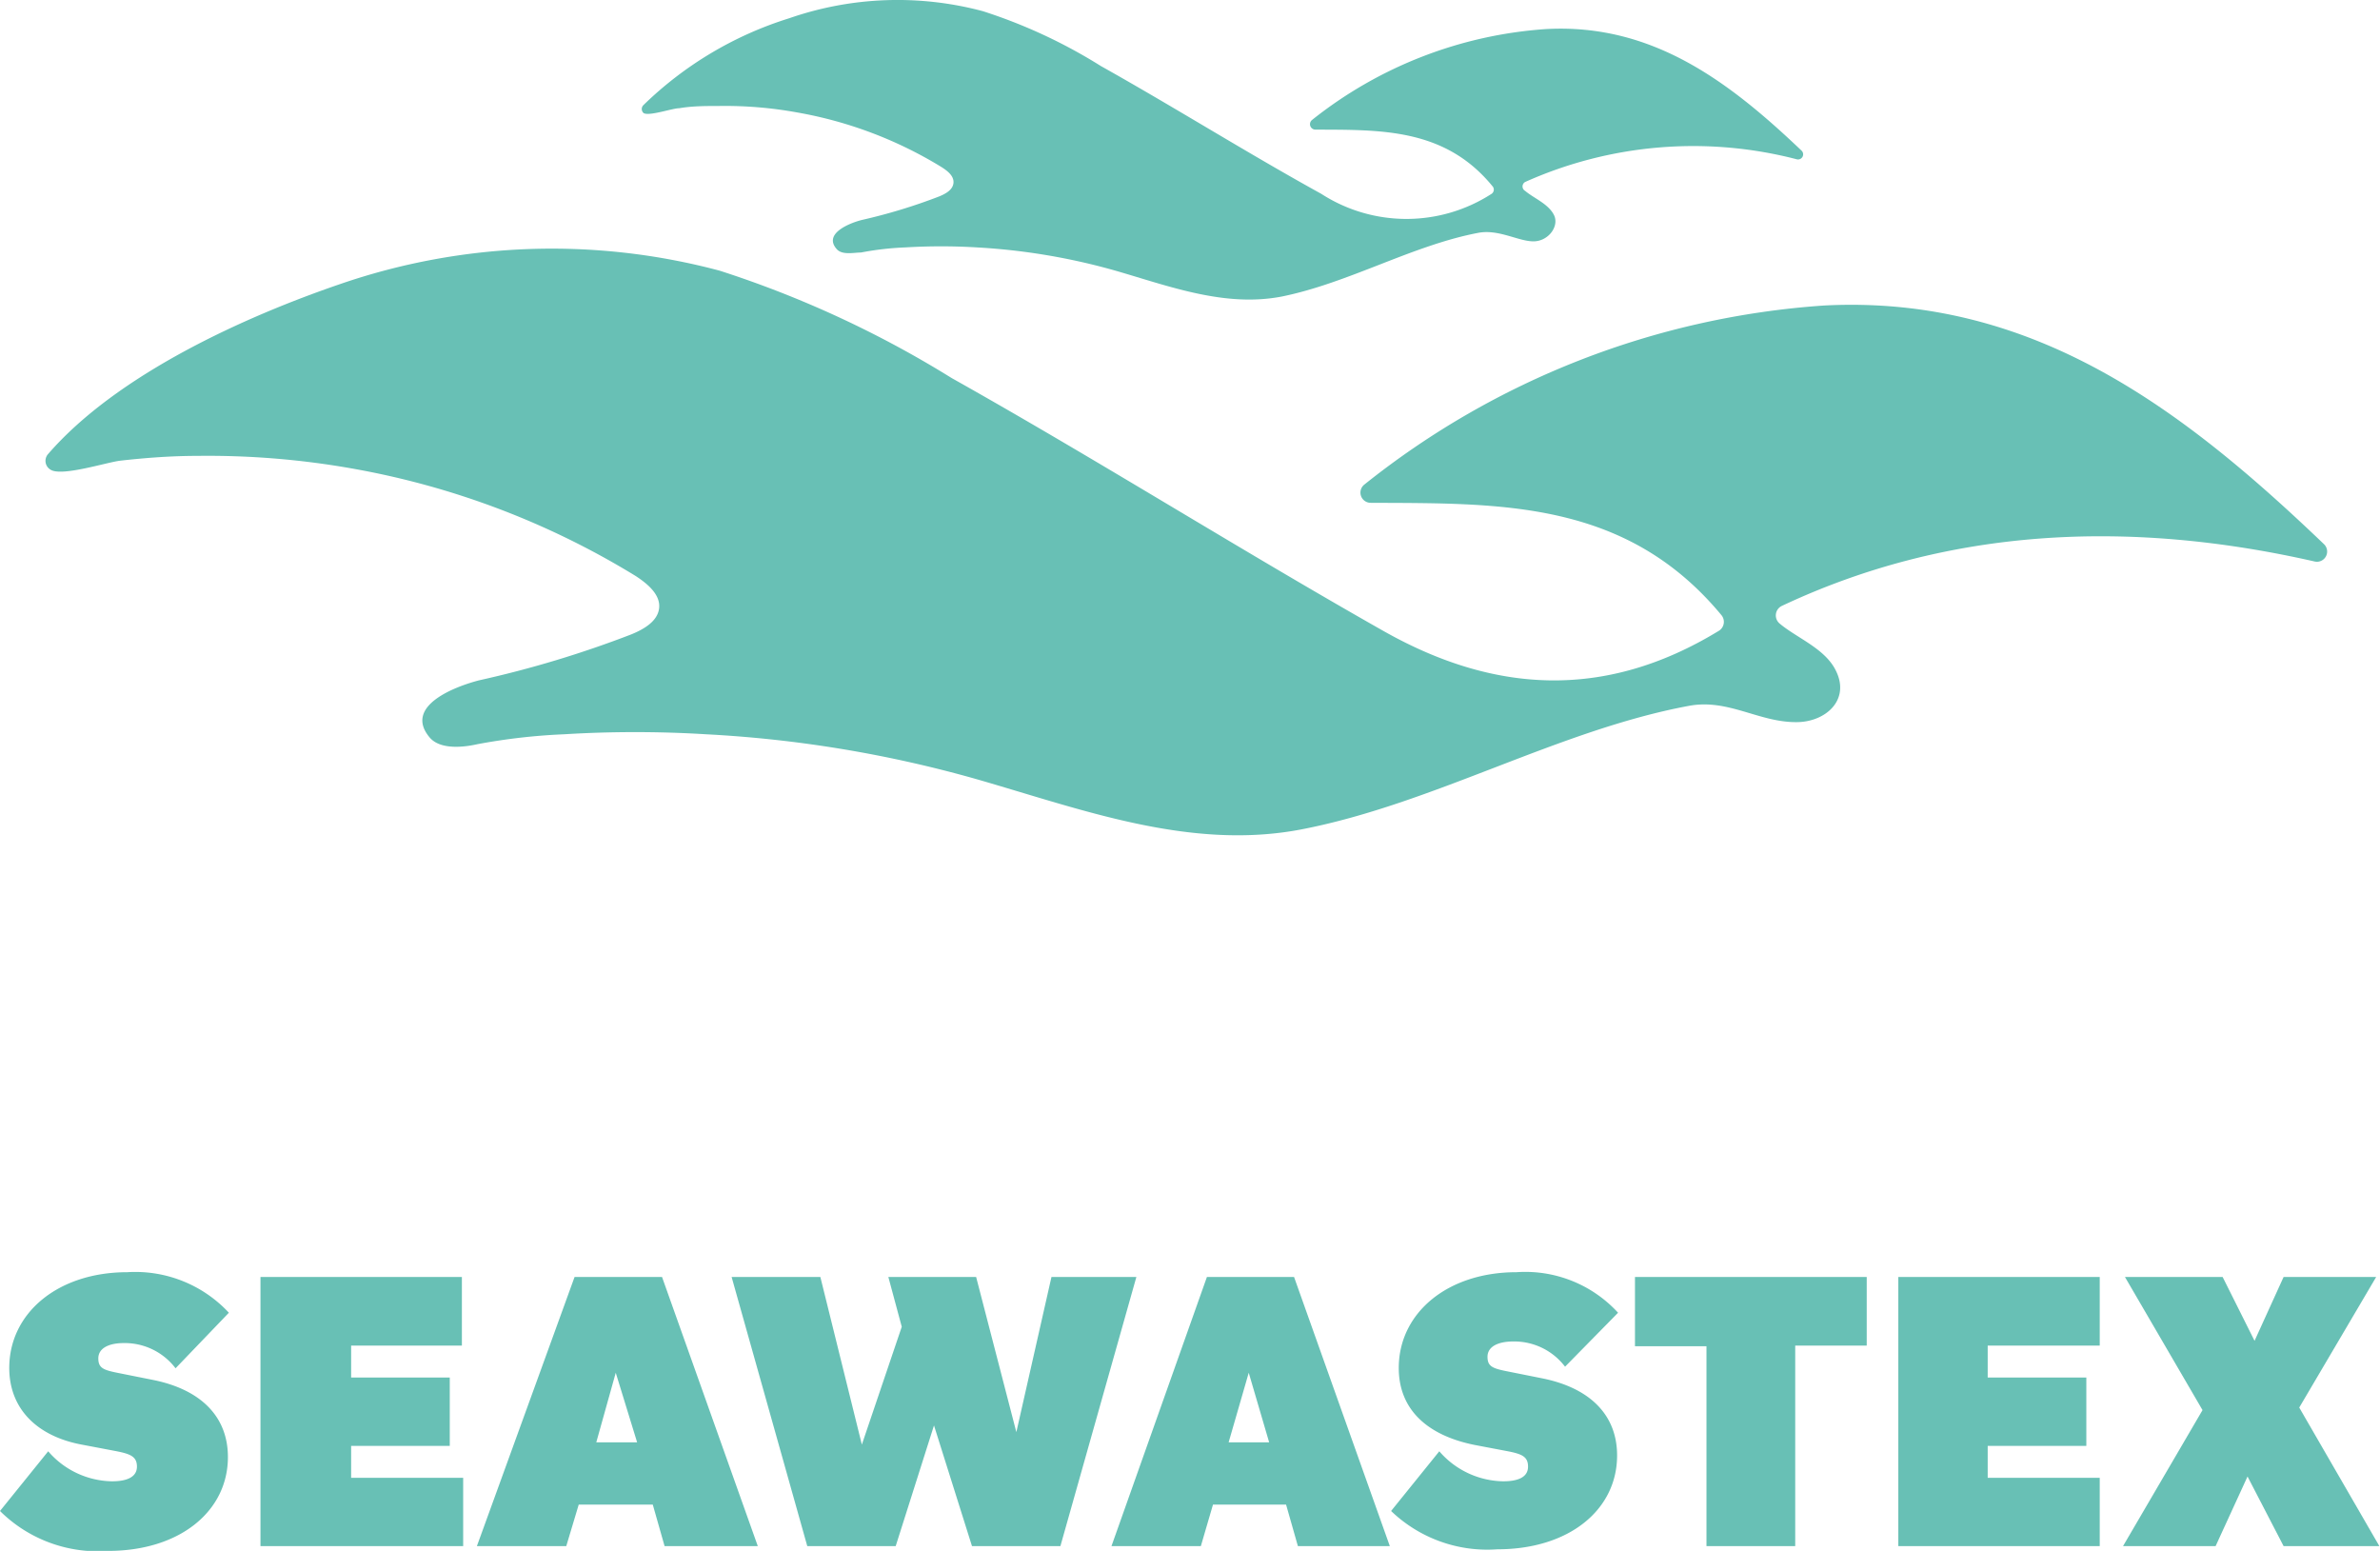
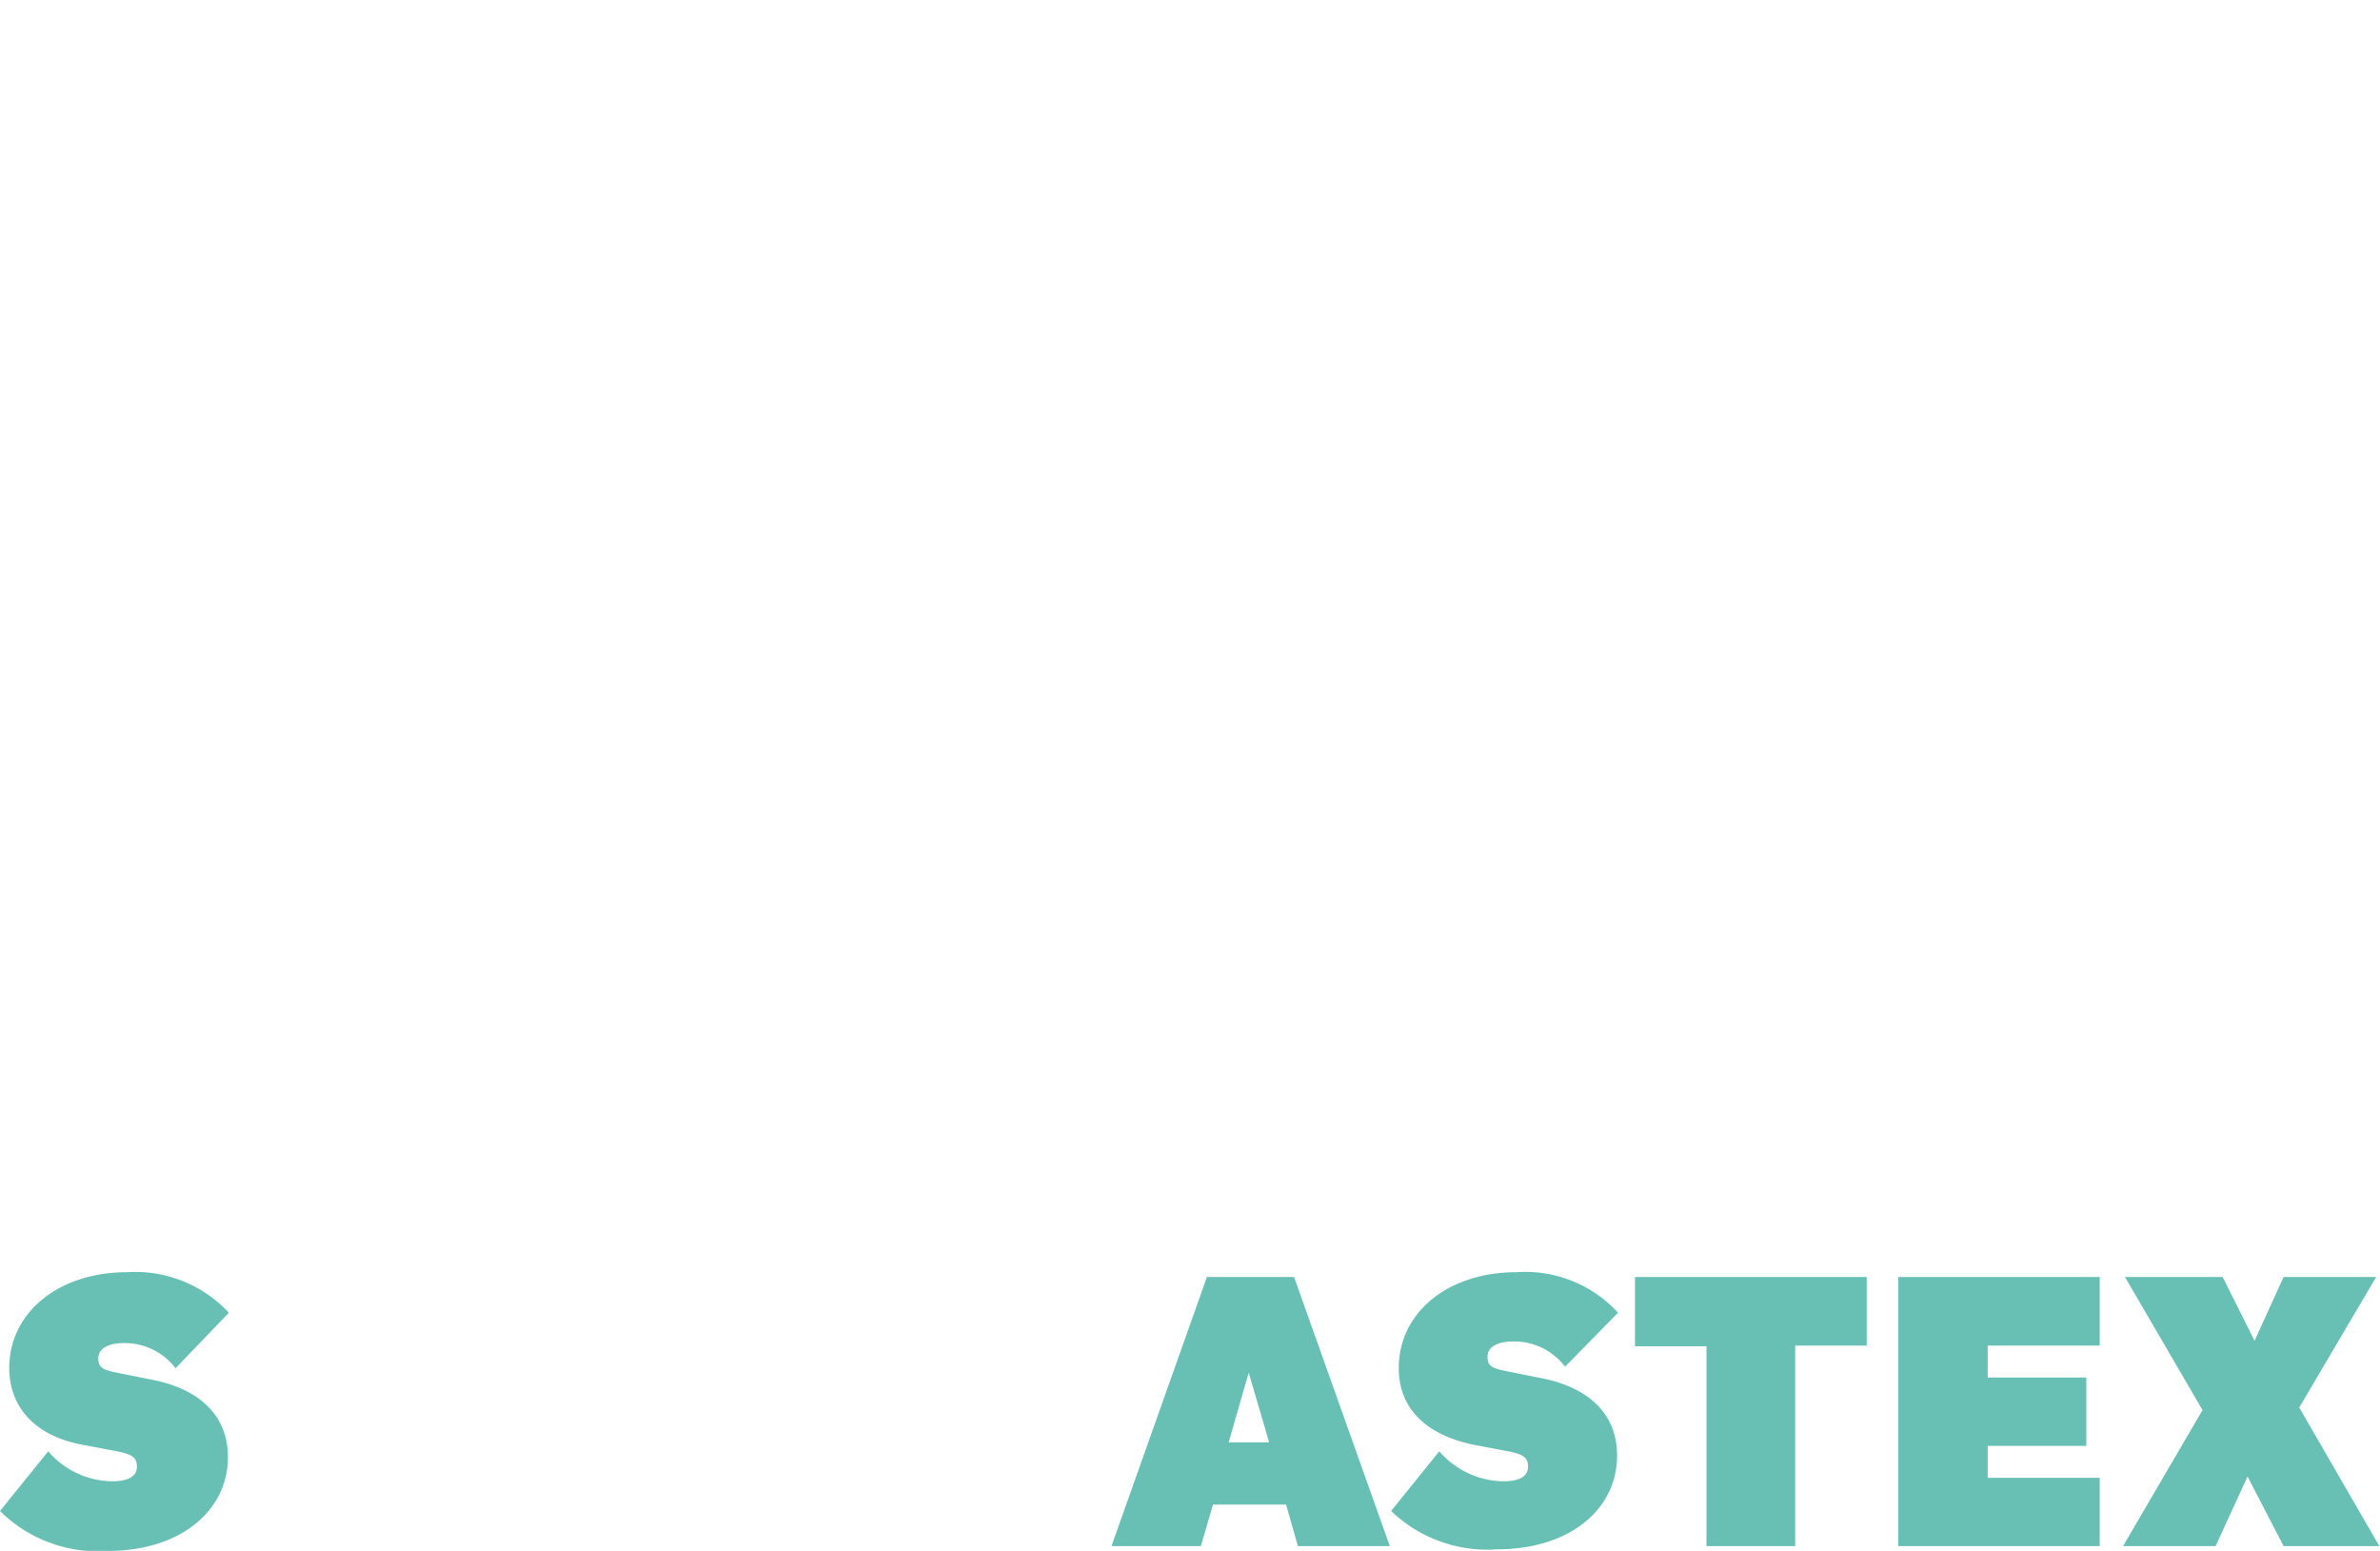
<svg xmlns="http://www.w3.org/2000/svg" viewBox="0 0 74.56 48.58">
  <defs>
    <style>.cls-1{fill:#68c0b5;}</style>
  </defs>
  <g id="圖層_2" data-name="圖層 2">
    <g id="圖層_1-2" data-name="圖層 1">
      <path class="cls-1" d="M0,47.33l1.51-1.87a2.69,2.69,0,0,0,2,.94c.48,0,.78-.14.78-.46s-.21-.4-.68-.49l-1-.19C1.14,45,.29,44.11.29,42.85c0-1.72,1.52-3,3.7-3a4,4,0,0,1,3.18,1.27L5.5,42.86a2,2,0,0,0-1.62-.79c-.47,0-.8.16-.8.48s.18.37.69.47l1,.2c1.53.3,2.37,1.16,2.37,2.42,0,1.7-1.51,2.94-3.75,2.94A4.35,4.35,0,0,1,0,47.33Z" />
-       <path class="cls-1" d="M8.16,40h6.31v2.15H11v1h3.09v2.14H11v1h3.51v2.14H8.16Z" />
-       <path class="cls-1" d="M18,40h2.74l3,8.43H20.82l-.37-1.3H18.13l-.39,1.3h-2.8Zm.68,5.18h1.28L19.29,43Z" />
-       <path class="cls-1" d="M22.92,40H25.7L27,45.25l1.25-3.69L27.83,40h2.75l1.26,4.86L32.94,40H35.6l-2.38,8.43H30.45l-1.19-3.78-1.2,3.78H25.29Z" />
      <path class="cls-1" d="M37.81,40h2.73l3,8.43H40.66l-.37-1.3H38l-.38,1.3h-2.8Zm.68,5.18h1.27L39.12,43Z" />
      <path class="cls-1" d="M43.58,47.33l1.51-1.87a2.7,2.7,0,0,0,2,.94c.49,0,.78-.14.78-.46s-.2-.4-.68-.49l-1-.19c-1.53-.31-2.37-1.15-2.37-2.41,0-1.72,1.52-3,3.69-3a3.94,3.94,0,0,1,3.18,1.27l-1.66,1.69a2,2,0,0,0-1.62-.79c-.48,0-.81.16-.81.48s.18.37.69.47l1,.2c1.53.3,2.37,1.16,2.37,2.42,0,1.7-1.5,2.94-3.75,2.94A4.35,4.35,0,0,1,43.58,47.33Z" />
      <path class="cls-1" d="M53.46,42.17H51.22V40h7.26v2.15H56.24v6.28H53.46Z" />
      <path class="cls-1" d="M59.47,40h6.31v2.15H62.27v1h3.09v2.14H62.27v1h3.51v2.14H59.47Z" />
      <path class="cls-1" d="M69,44.17,66.57,40h3.06l1,2,.91-2h2.9l-2.41,4.09,2.51,4.34h-3l-1.13-2.18-1,2.18h-2.9Z" />
-       <path class="cls-1" d="M53.93,19.27c-3-3.62-6.94-3.5-11-3.52a.32.32,0,0,1-.19-.57,25.88,25.88,0,0,1,14.4-5.61c6.54-.34,11.24,3.24,15.67,7.48a.32.32,0,0,1-.29.54c-5.84-1.33-11.5-1.06-16.7,1.39a.33.33,0,0,0-.07.55c.53.45,1.42.78,1.76,1.47.47.93-.33,1.63-1.25,1.62-1.17,0-2.13-.74-3.35-.51-4.09.76-8,3.07-12.14,3.87-3.49.67-6.89-.63-10.2-1.58A38.37,38.37,0,0,0,22.11,23a36.36,36.36,0,0,0-4.43,0,19,19,0,0,0-2.72.31c-.44.1-1.17.18-1.5-.21-.84-1,.85-1.61,1.55-1.79a33.15,33.15,0,0,0,4.77-1.44c.39-.16.83-.41.87-.83s-.37-.76-.74-1A25.44,25.44,0,0,0,11,14.67a25.91,25.91,0,0,0-4.82-.39c-.8,0-1.61.06-2.41.15-.43.05-1.85.51-2.19.28a.32.32,0,0,1-.08-.48c2.18-2.52,6.2-4.32,9.15-5.33a20.37,20.37,0,0,1,11.9-.42,32.9,32.9,0,0,1,7.26,3.36c4.56,2.56,9,5.36,13.54,7.93,3.4,1.92,6.88,2.19,10.48,0A.33.33,0,0,0,53.93,19.27Z" />
-       <path class="cls-1" d="M46.77,5.85C45.27,4,43.24,4.07,41.2,4.06a.17.17,0,0,1-.1-.3A13.2,13.2,0,0,1,48.44.91c3.33-.18,5.73,1.65,8,3.81a.16.16,0,0,1-.15.27,12.89,12.89,0,0,0-8.51.71.16.16,0,0,0,0,.28c.27.23.72.4.9.75s-.17.83-.64.83-1.08-.38-1.71-.27c-2.08.39-4.06,1.57-6.18,2-1.78.34-3.51-.32-5.2-.81a19.89,19.89,0,0,0-4.34-.73,18.77,18.77,0,0,0-2.25,0,9.25,9.25,0,0,0-1.39.16c-.22,0-.59.09-.76-.11-.43-.49.43-.82.79-.91a17.43,17.43,0,0,0,2.43-.74c.19-.08.42-.2.44-.42s-.19-.38-.38-.5a12.91,12.91,0,0,0-4.53-1.71,12.6,12.6,0,0,0-2.45-.2c-.41,0-.82,0-1.23.07-.22,0-.95.26-1.12.15a.17.17,0,0,1,0-.25A11.4,11.4,0,0,1,24.73.57,10.35,10.35,0,0,1,30.79.35a16.35,16.35,0,0,1,3.7,1.72c2.32,1.3,4.58,2.72,6.9,4a4.92,4.92,0,0,0,5.34,0A.16.16,0,0,0,46.77,5.85Z" />
    </g>
  </g>
</svg>